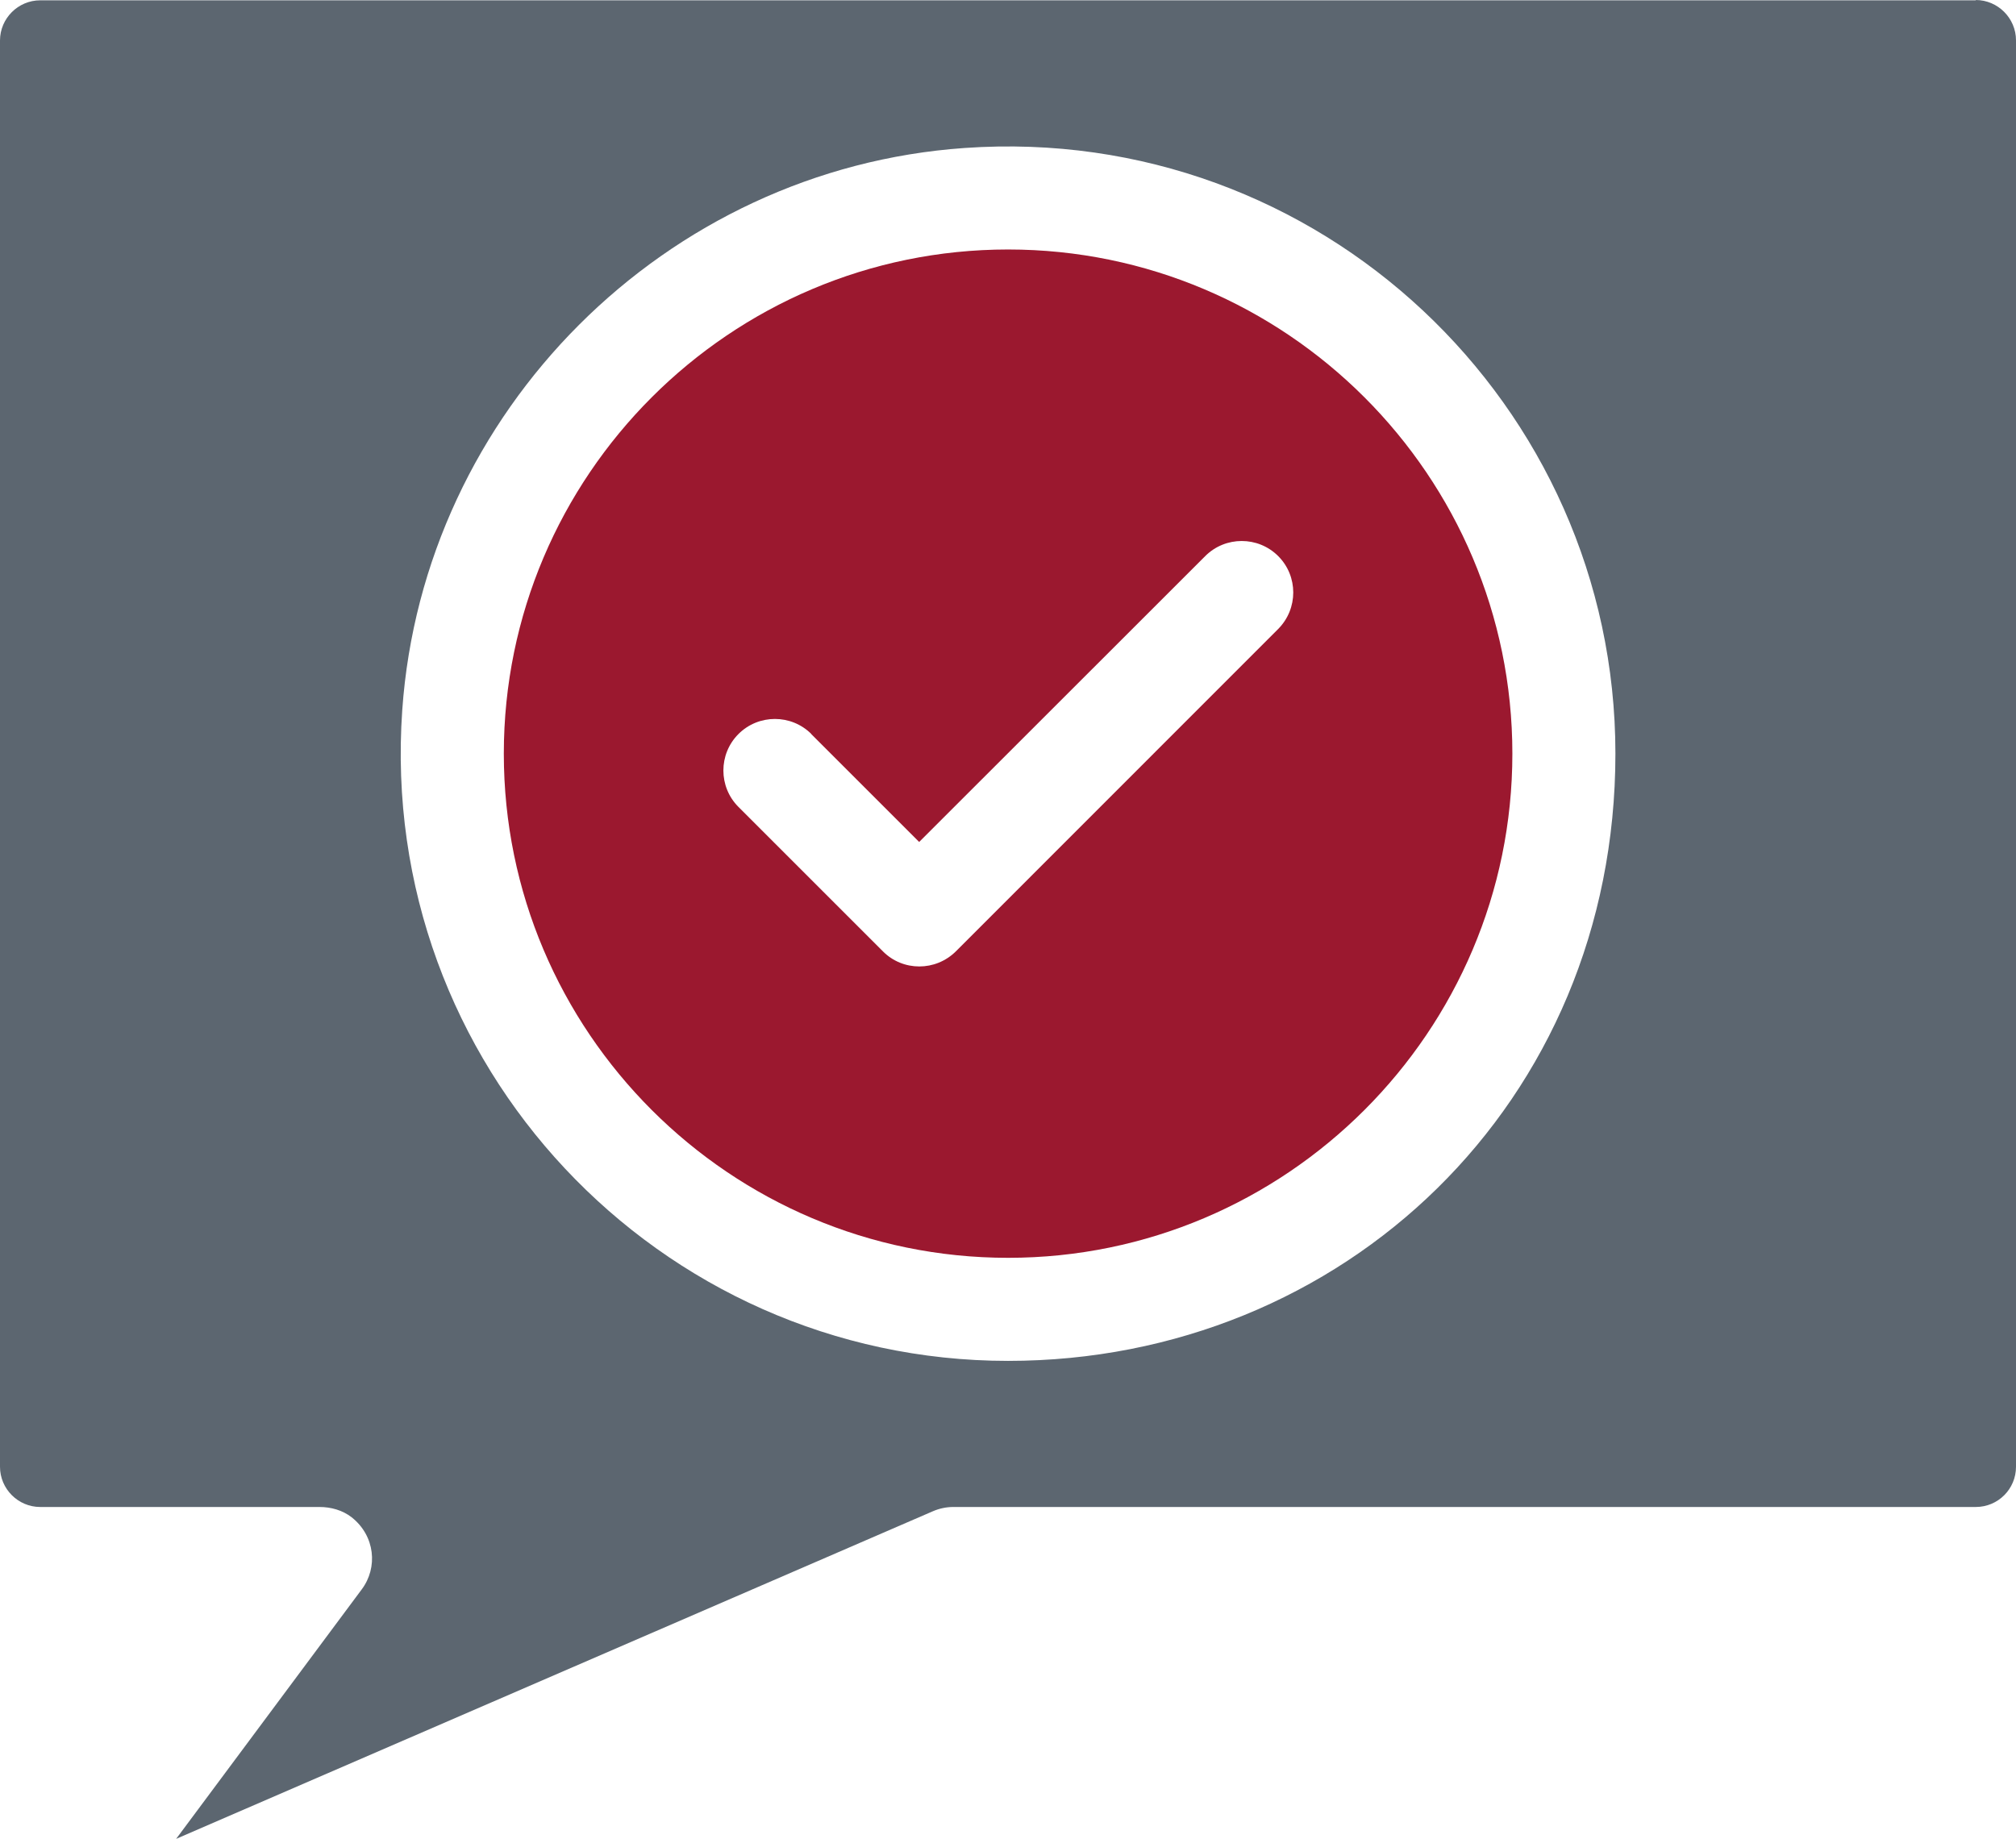
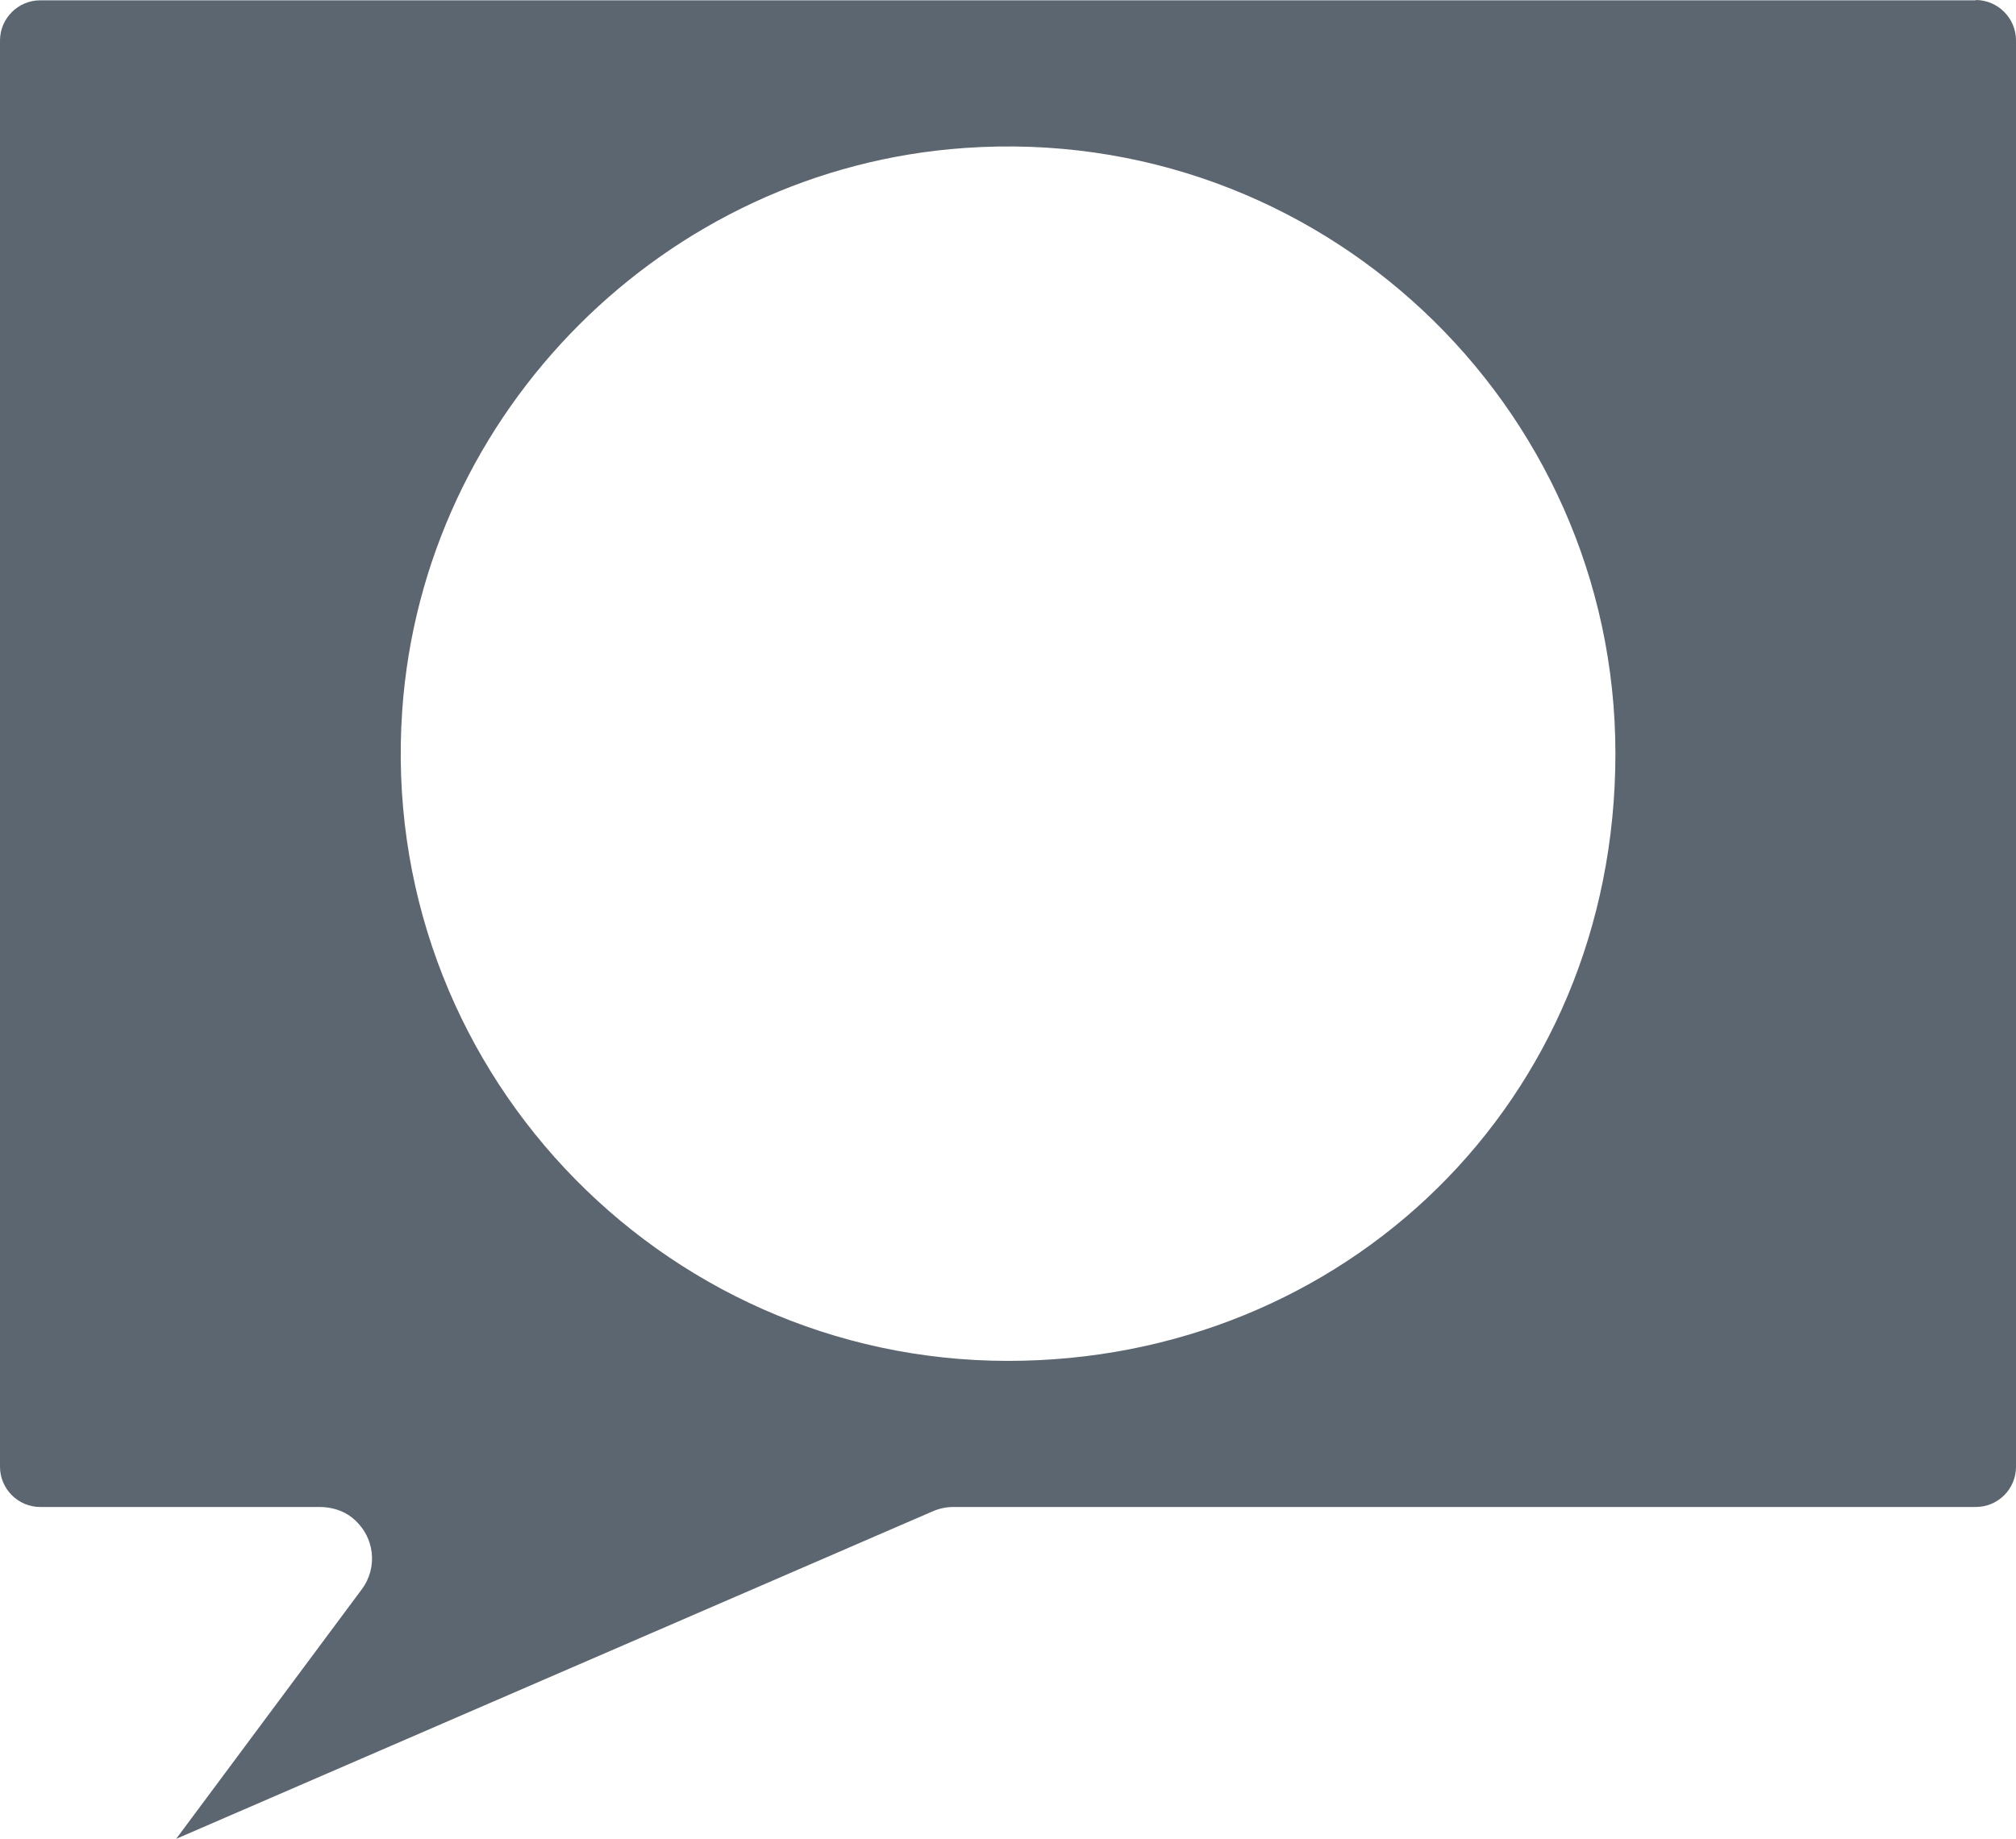
<svg xmlns="http://www.w3.org/2000/svg" xmlns:ns1="http://sodipodi.sourceforge.net/DTD/sodipodi-0.dtd" xmlns:ns2="http://www.inkscape.org/namespaces/inkscape" id="uuid-05f4d1e4-034b-4475-a431-0ca8a47d1abc" data-name="Capa 1" viewBox="0 0 43.844 40" version="1.1" ns1:docname="Sinriesgos-Consulta-precalificada-Central-de-riesgo-Nicaragua.svg" width="43.844" height="40" ns2:version="1.2.2 (b0a8486541, 2022-12-01)">
  <defs id="defs1317" />
  <ns1:namedview id="namedview1315" pagecolor="#ffffff" bordercolor="#666666" borderopacity="1.0" ns2:showpageshadow="2" ns2:pageopacity="0.0" ns2:pagecheckerboard="0" ns2:deskcolor="#d1d1d1" showgrid="false" ns2:zoom="2.6933333" ns2:cx="66.274752" ns2:cy="60.519802" ns2:window-width="1920" ns2:window-height="1043" ns2:window-x="0" ns2:window-y="0" ns2:window-maximized="1" ns2:current-layer="uuid-05f4d1e4-034b-4475-a431-0ca8a47d1abc" />
-   <path d="m 17.639,15.964 2.351,2.351 6.222,-6.219 c 0.437,-0.437 1.149,-0.437 1.586,0 0.437,0.437 0.437,1.146 0,1.586 l -7.01,7.013 c -0.222,0.219 -0.507,0.328 -0.795,0.328 -0.288,0 -0.573,-0.109 -0.791,-0.328 l -3.142,-3.142 c -0.437,-0.437 -0.437,-1.149 0,-1.586 0.437,-0.437 1.149,-0.437 1.586,0 v 0 z m -6.682,0.43 c 0,6.046 4.921,10.967 10.967,10.967 6.046,0 10.967,-4.921 10.967,-10.967 0,-6.046 -4.921,-10.967 -10.967,-10.967 -6.046,0 -10.967,4.921 -10.967,10.967 z" style="fill:#9b182f;fill-rule:evenodd;stroke-width:0px" id="path1310" />
  <path d="M 21.924,29.603 C 14.328,29.603 8.209,23.159 8.748,15.45 9.202,8.944 14.474,3.672 20.98,3.219 c 7.709,-0.54 14.152,5.579 14.152,13.175 0,7.596 -5.924,13.209 -13.209,13.209 z M 42.974,0.007 H 0.874 C 0.394,0.007 0,0.401 0,0.881 V 31.907 c 0,0.48 0.394,0.874 0.874,0.874 H 6.947 c 0.252,0 0.503,0.07 0.702,0.225 0.51,0.404 0.573,1.093 0.219,1.566 L 3.831,40 20.288,32.874 c 0.139,-0.06 0.291,-0.093 0.444,-0.093 H 42.97 c 0.483,0 0.874,-0.391 0.874,-0.874 V 0.877 C 43.844,0.397 43.45,0 42.967,0 Z" style="fill:#5c6670;fill-rule:evenodd;stroke-width:0px" id="path1312" />
</svg>